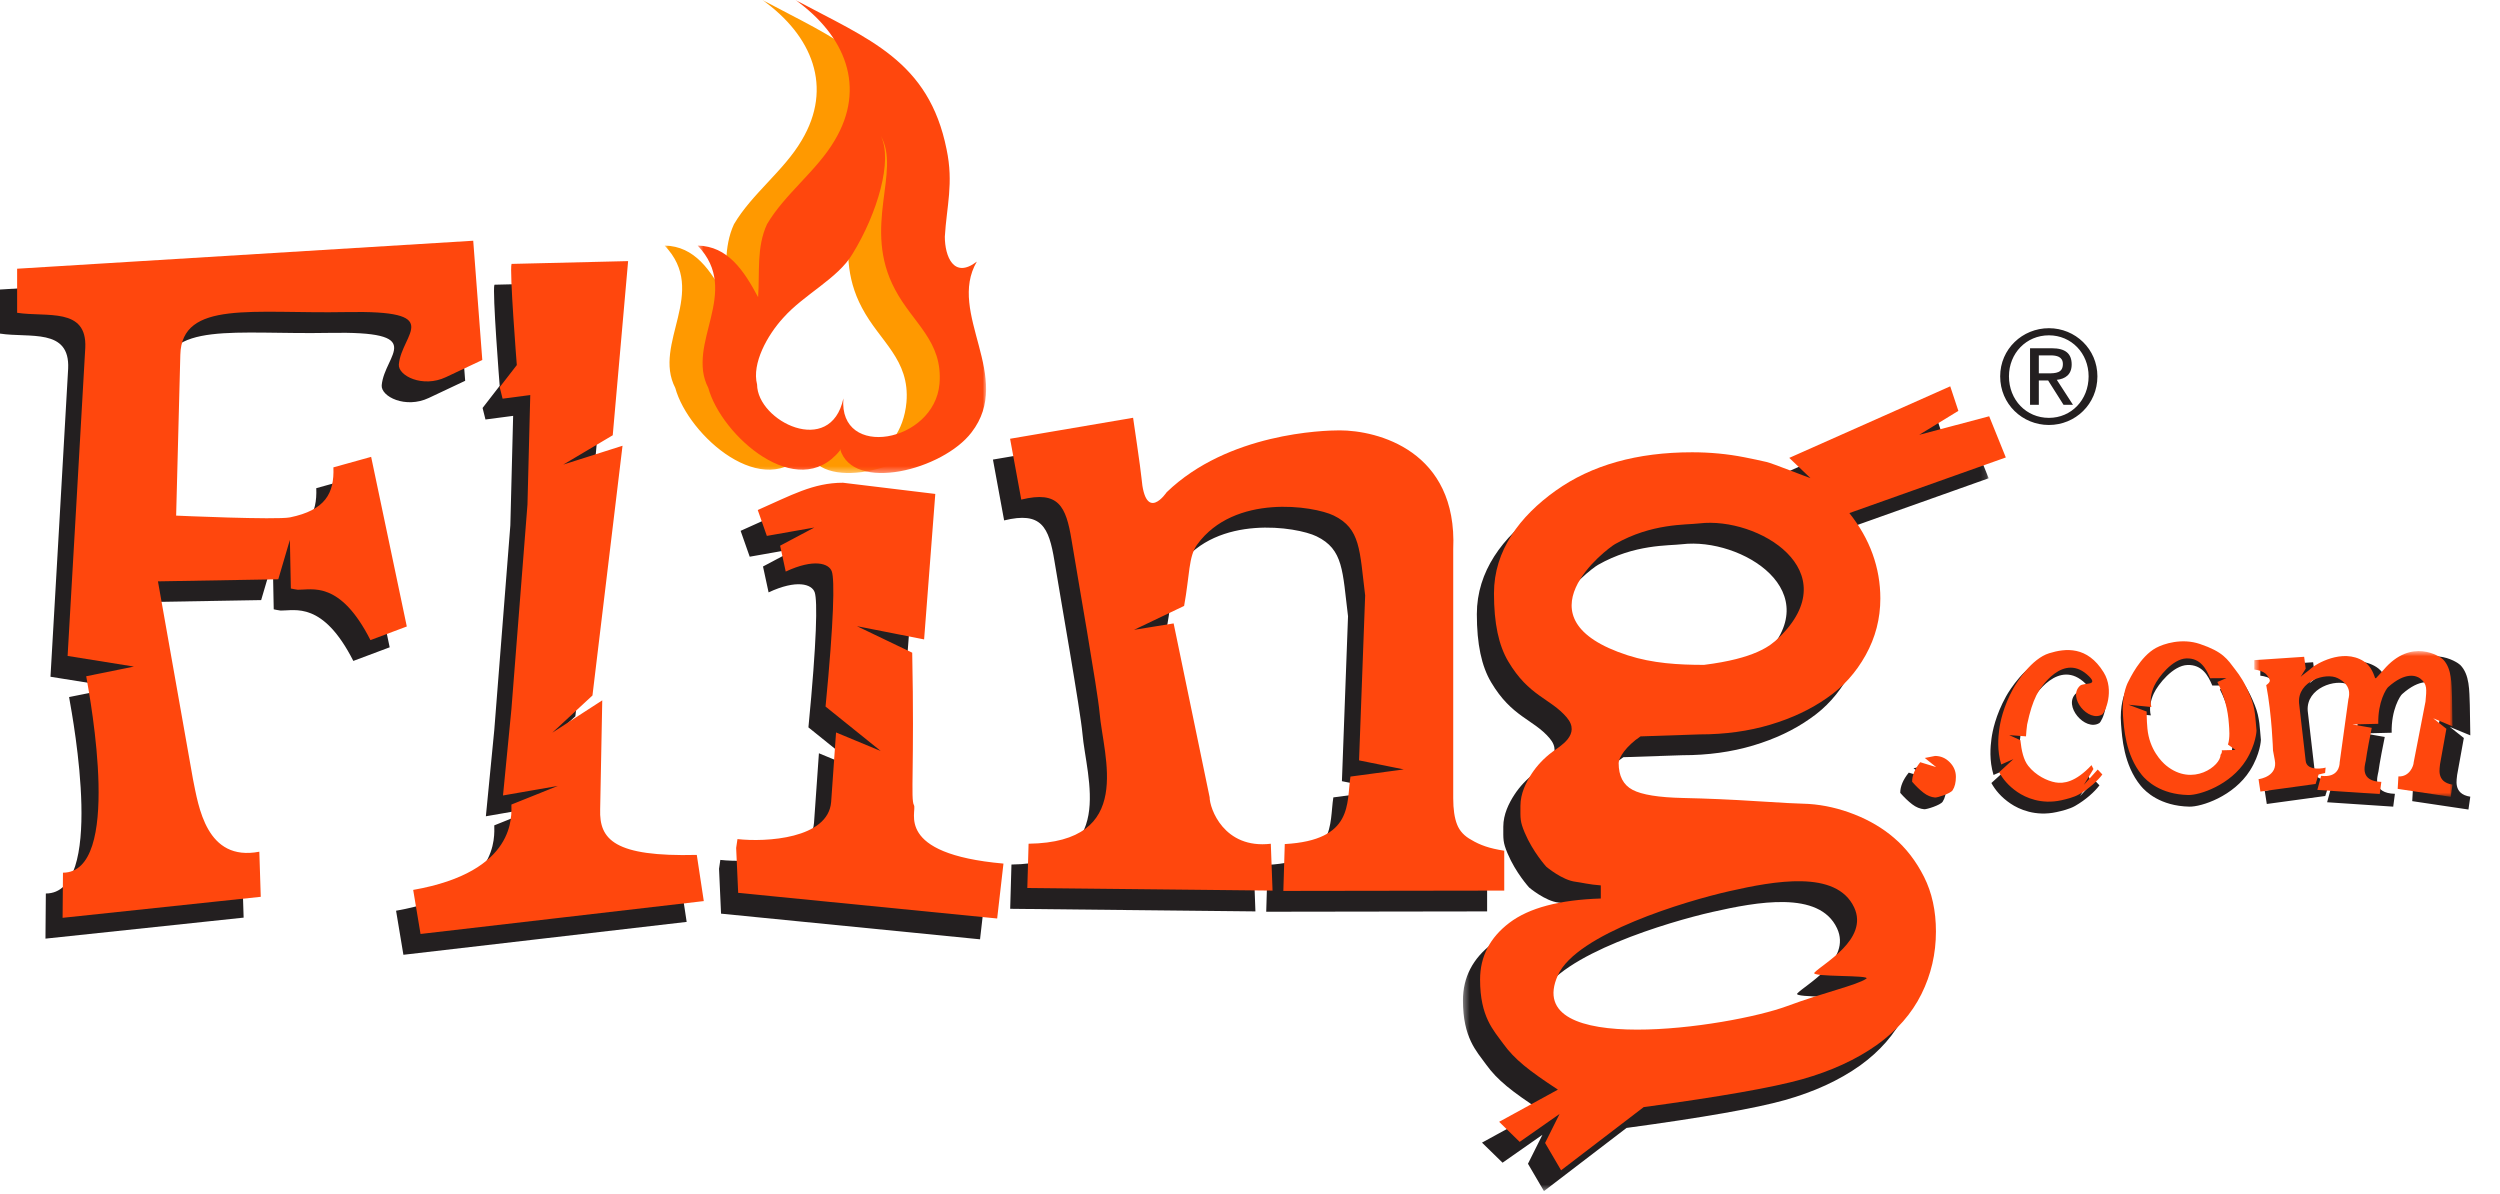
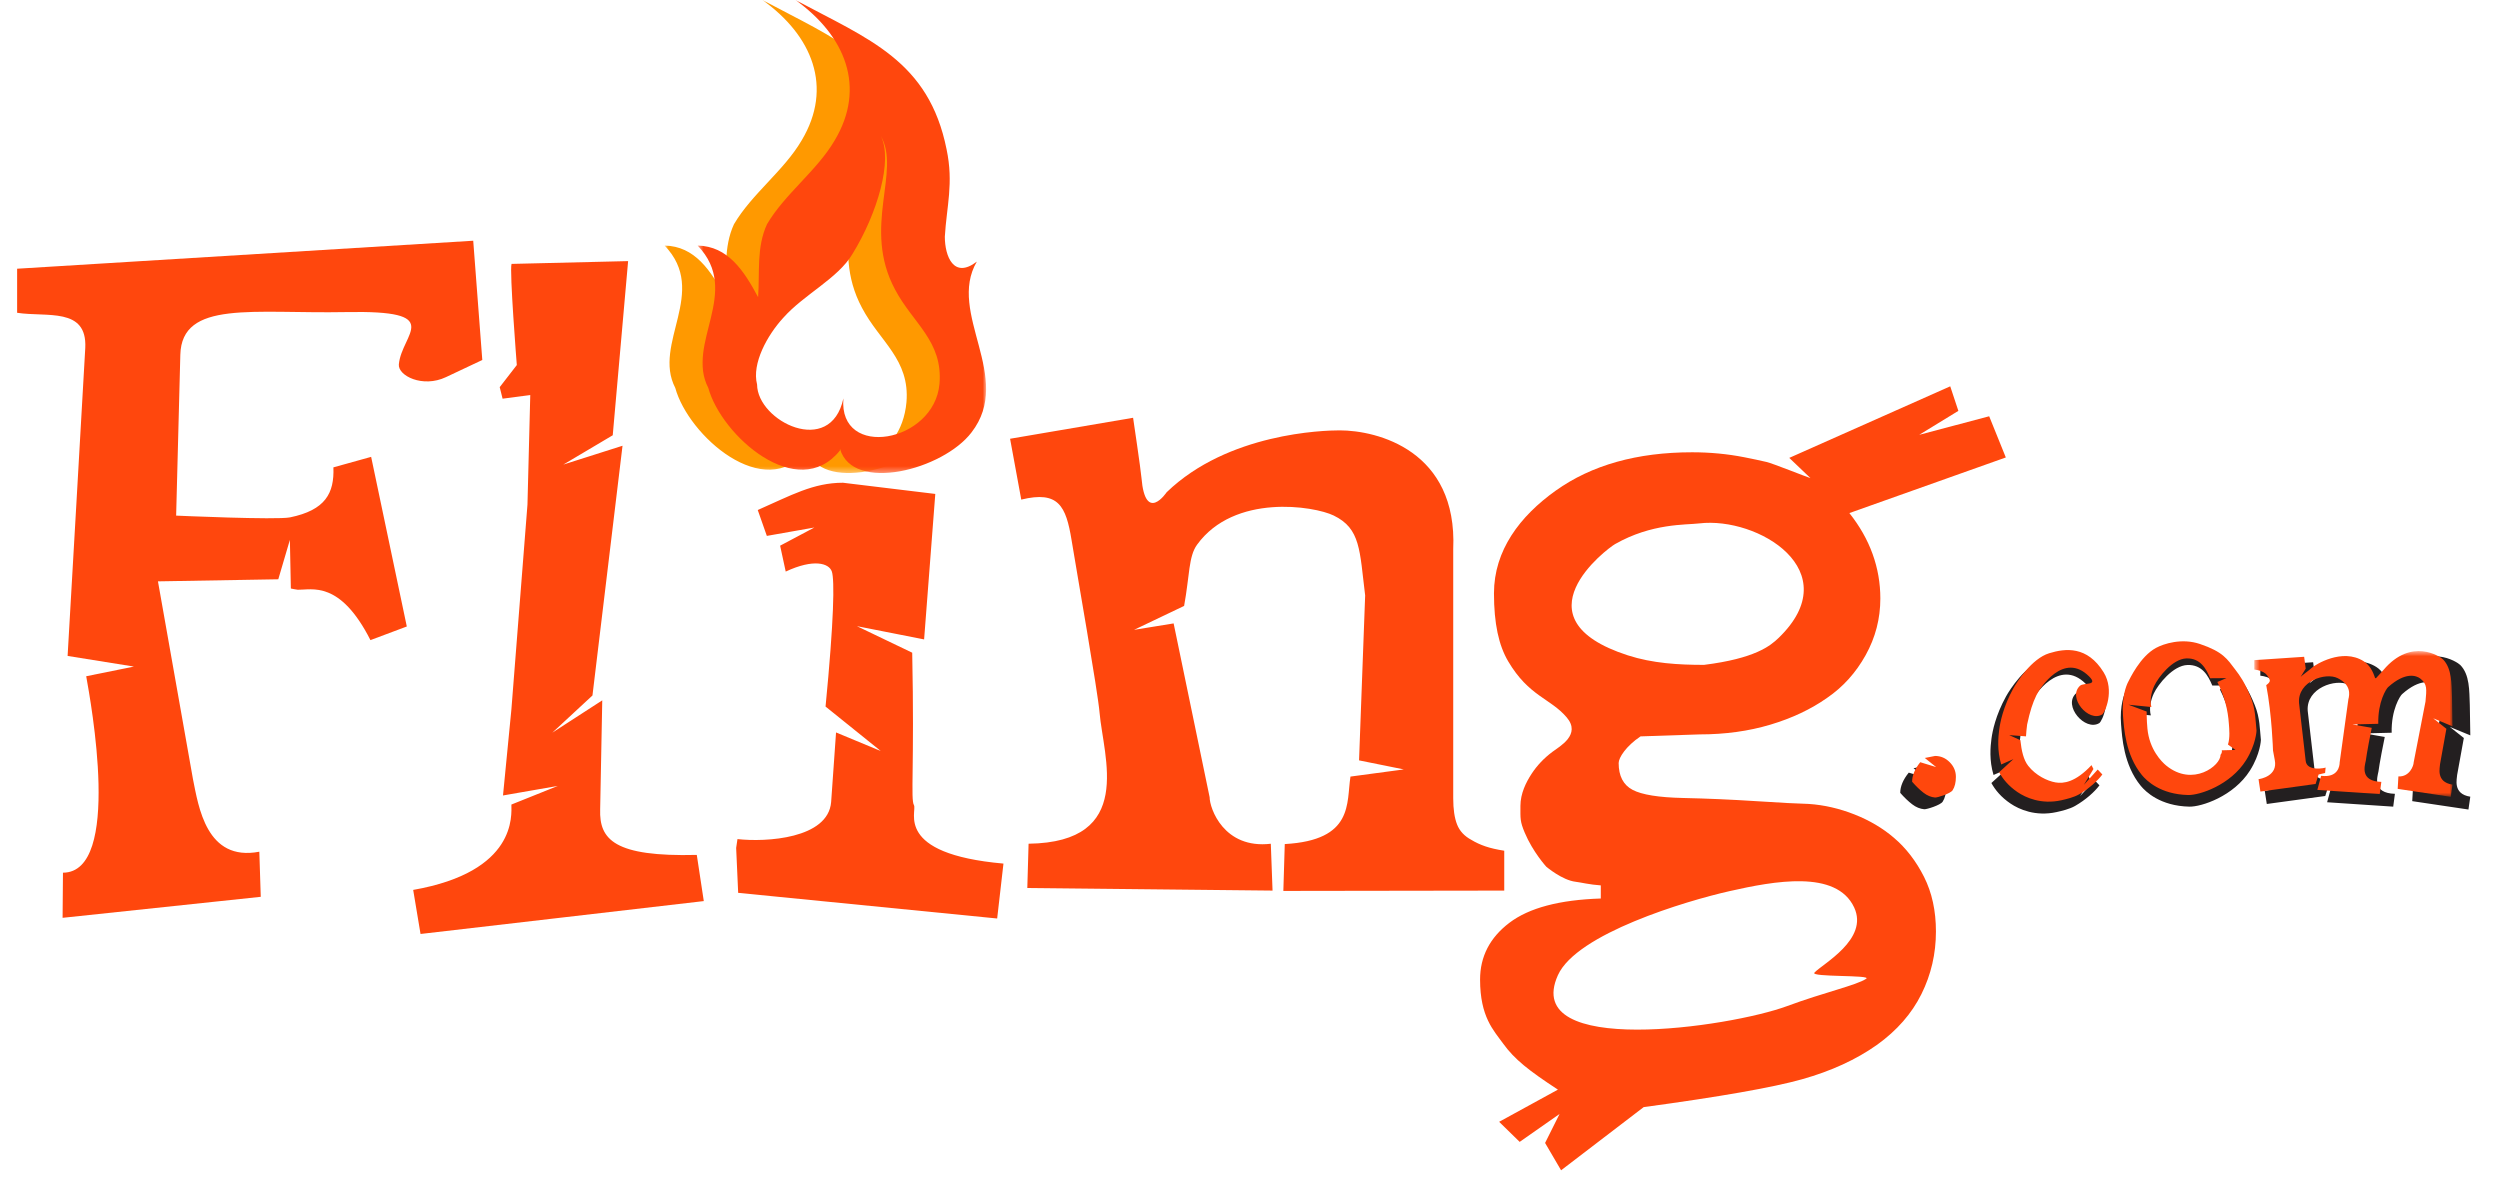
<svg xmlns="http://www.w3.org/2000/svg" width="421" height="201" viewBox="0 0 421 201" fill="none">
  <mask id="mask0_837_39" style="mask-type:alpha" maskUnits="userSpaceOnUse" x="111" y="0" width="50" height="80">
    <path d="M111.92 0H160.497V79.658H111.92V0Z" fill="white" />
  </mask>
  <g mask="url(#mask0_837_39)">
    <path fill-rule="evenodd" clip-rule="evenodd" d="M152.649 67.727C151.773 77.672 141.313 80.846 142.169 70.501C140.026 80.478 121.972 74.04 121.93 67.842C121.01 64.285 123.676 59.521 126.315 56.638C129.847 52.648 135.538 50.008 137.995 45.86C142.202 39.034 144.839 30.006 142.757 25.977C146.227 31.95 139.564 41.396 145.163 51.844C148.157 57.538 153.249 60.534 152.649 67.727ZM158.938 44.053C155.045 47.048 153.548 43.153 153.548 39.857C153.846 34.763 155.045 30.866 153.846 25.172C150.852 10.189 140.671 6.592 128.391 -0C136.777 5.994 140.371 14.684 134.979 23.674C131.985 28.769 126.594 32.664 123.6 37.759C121.803 41.655 122.402 45.85 122.102 50.045C119.707 45.55 117.001 41.455 111.92 41.355C119.407 49.147 109.824 57.837 113.717 65.329C115.905 73.357 128.736 84.736 135.879 75.868L135.888 75.568C138.037 83.069 153.249 79.113 158.04 72.82C165.228 63.53 153.846 52.742 158.938 44.053Z" fill="#FF9900" />
  </g>
  <mask id="mask1_837_39" style="mask-type:alpha" maskUnits="userSpaceOnUse" x="117" y="0" width="50" height="80">
-     <path d="M117.483 0H166.06V79.658H117.483V0Z" fill="white" />
+     <path d="M117.483 0H166.06V79.658H117.483Z" fill="white" />
  </mask>
  <g mask="url(#mask1_837_39)">
    <path fill-rule="evenodd" clip-rule="evenodd" d="M158.212 64.634C157.335 74.579 141.172 77.435 142.028 67.091C139.884 77.068 127.534 70.948 127.492 64.749C126.573 61.193 129.239 56.429 131.877 53.546C135.41 49.556 141.101 46.916 143.557 42.767C147.765 35.942 150.402 26.913 148.32 22.884C151.79 28.858 145.127 38.304 150.725 48.752C153.72 54.445 158.811 57.442 158.212 64.634ZM164.5 44.053C160.608 47.048 159.11 43.153 159.11 39.857C159.409 34.763 160.608 30.866 159.409 25.172C156.415 10.189 146.233 6.592 133.953 -0C142.339 5.994 145.933 14.684 140.542 23.674C137.547 28.769 132.157 32.664 129.162 37.759C127.366 41.655 127.965 45.85 127.665 50.045C125.269 45.55 122.563 41.455 117.483 41.355C124.969 49.147 115.386 57.837 119.28 65.329C121.468 73.357 134.299 84.736 141.441 75.868L141.45 75.568C143.599 83.069 158.811 79.113 163.602 72.82C170.79 63.53 159.409 52.742 164.5 44.053Z" fill="#FF470D" />
  </g>
-   <path fill-rule="evenodd" clip-rule="evenodd" d="M343.339 62.873H344.885C346.191 62.873 347.389 62.808 347.389 61.305C347.389 60.041 346.3 59.845 345.299 59.845H343.339V62.873ZM341.858 58.647H345.538C347.803 58.647 348.87 59.539 348.87 61.37C348.87 63.091 347.781 63.81 346.366 63.963L349.088 68.168H347.498L344.907 64.072H343.339V68.168H341.858V58.647ZM345.038 70.369C348.805 70.369 351.722 67.362 351.722 63.375C351.722 59.474 348.805 56.468 345.038 56.468C341.227 56.468 338.309 59.474 338.309 63.375C338.309 67.362 341.227 70.369 345.038 70.369ZM345.038 55.269C349.48 55.269 353.203 58.777 353.203 63.375C353.203 68.059 349.48 71.567 345.038 71.567C340.573 71.567 336.829 68.059 336.829 63.375C336.829 58.777 340.573 55.269 345.038 55.269ZM78.334 64.127L72.216 67.012C68.29 68.875 64.106 66.77 64.28 64.863C64.754 59.669 72.335 55.728 55.382 56.059C39.753 56.365 27.724 54.005 27.483 63.248C27.424 65.493 26.778 90.335 26.778 90.335C26.778 90.335 43.691 91.095 45.96 90.629C51.904 89.407 53.433 86.575 53.26 82.209L59.617 80.441L65.622 109.005L59.501 111.3C54.377 101.208 49.659 102.86 47.259 102.82C47.062 102.817 46.095 102.609 46.095 102.609L45.933 94.419L43.979 101.056L23.714 101.404L29.606 134.681C30.548 139.314 31.849 148.647 40.786 146.933L41.028 154.528L7.656 158.066L7.719 150.467C17.707 150.429 12.389 121.633 11.633 117.385L19.665 115.756L8.501 113.964C8.501 113.964 11.393 63.833 11.477 62.07C11.8 55.185 4.961 56.953 0 56.178V48.757L76.807 44.044L78.334 64.127ZM100.301 76.803L91.978 81.74L101.95 78.569L96.887 120.621L90.123 126.888L98.536 121.443L98.183 139.818C98.026 144.871 100.535 147.821 114.456 147.472L115.634 155.248L67.933 160.786L66.697 153.366C84.202 150.29 83.236 140.757 83.236 138.991L91.05 135.855L81.82 137.462L83.234 122.974L85.942 88.464L86.412 70.031L81.752 70.643L81.267 68.701L84.147 64.98C84.147 64.98 82.885 49.026 83.26 47.946L102.891 47.475L100.301 76.803ZM165.039 158.18L121.424 153.859L121.085 146.3L121.304 144.808C126.086 145.346 136.576 144.755 137.08 138.566L137.906 126.849L145.439 129.98L136.138 122.49C137.56 107.855 137.67 101.171 137.199 99.758C136.728 98.344 134.139 97.558 129.43 99.757L128.489 95.398L134.255 92.337L126.251 93.75L124.72 89.392C130.327 86.929 134.052 84.799 139.074 84.799L154.619 86.683L152.736 111.183L141.422 108.952L150.733 113.42C151.125 132.658 150.437 138.072 151.026 139.094C151.614 140.114 147.577 147.291 166.098 148.933L165.039 158.18ZM250.431 153.48L213.231 153.537L213.469 145.647C225.13 144.99 223.834 138.736 224.535 134.281L233.512 133.072L225.979 131.552L227.007 103.775C226.065 96.158 226.258 92.53 221.71 90.319C218.396 88.706 204.965 86.575 198.698 95.236C197.261 97.221 197.463 100.36 196.521 105.542L188.085 109.571L194.755 108.487L200.817 137.756C200.817 139.601 203.194 146.523 211.12 145.591L211.413 153.48L170.115 153.043L170.329 145.588C188.336 145.343 182.908 130.945 182.28 123.504C181.973 119.865 178.512 100.242 177.57 94.471C176.629 88.699 175.363 86.103 169.095 87.638L167.212 77.392L187.928 73.858C187.928 73.858 189.224 82.575 189.341 83.988C189.986 91.767 193.579 86.402 193.579 86.402C203.903 76.426 220.004 75.978 222.711 75.978C229.067 75.978 242.584 79.378 241.839 95.998V121.621V137.933C241.839 139.778 242.054 141.25 242.486 142.349C242.917 143.449 243.722 144.313 244.899 144.941C245.605 145.373 246.39 145.737 247.253 146.03C248.116 146.325 249.176 146.57 250.431 146.767V153.48Z" fill="#231F20" />
  <mask id="mask2_837_39" style="mask-type:alpha" maskUnits="userSpaceOnUse" x="246" y="68" width="89" height="133">
    <path d="M246.36 68.561H334.896V200.582H246.36V68.561Z" fill="white" />
  </mask>
  <g mask="url(#mask2_837_39)">
-     <path fill-rule="evenodd" clip-rule="evenodd" d="M283.272 91.647C280.964 91.921 275.288 91.605 269.096 95.127C267.71 95.915 252.089 107.676 271.235 113.863C275.433 115.219 279.796 115.469 284.075 115.469C292.634 114.398 295.231 112.288 296.647 110.918C308.303 99.64 293.17 90.474 283.272 91.647ZM259.466 167.728C253.203 181.628 288.337 176.542 298.116 172.913C304.287 170.623 309.759 169.423 311.387 168.325C312.389 167.65 301.937 168.09 302.659 167.302C304.011 165.83 311.872 161.694 309.354 156.315C306.354 149.911 295.849 151.883 288.355 153.576C281.037 155.229 262.619 160.733 259.466 167.728ZM326.904 72.695L320.31 76.729L332.093 73.605L334.896 80.54L308.549 89.907C310.288 92.093 311.592 94.391 312.461 96.799C313.331 99.208 313.765 101.708 313.765 104.294C313.765 107.684 312.941 110.863 311.291 113.829C309.641 116.796 307.479 119.193 304.805 121.022C302.085 122.941 298.898 124.446 295.242 125.539C291.586 126.632 287.619 127.178 283.339 127.178L273.376 127.512C270.924 129.163 269.698 131.104 269.698 131.996C269.698 134.182 270.478 135.688 272.039 136.512C273.598 137.338 276.43 137.795 280.53 137.885C284.588 137.974 288.689 138.152 292.835 138.42C296.98 138.689 299.945 138.843 301.728 138.888C304.314 139.066 306.877 139.658 309.418 140.661C311.96 141.665 314.166 142.97 316.039 144.576C318.089 146.316 319.783 148.513 321.121 151.166C322.458 153.821 323.127 156.888 323.127 160.367C323.127 164.114 322.313 167.627 320.686 170.906C319.058 174.185 316.573 177.029 313.23 179.438C309.707 181.936 305.484 183.877 300.558 185.259C295.632 186.642 286.75 188.203 273.911 189.943L260.002 200.582L257.309 195.977L259.745 191.097L253.029 195.799L249.569 192.419L259.466 186.999C254.58 183.795 252.168 181.917 250.239 179.237C248.641 177.016 246.36 174.754 246.36 168.464C246.36 164.584 248.01 161.394 251.308 158.895C254.608 156.396 259.735 155.036 266.69 154.814V152.604C264.876 152.489 263.235 152.086 262.467 151.998C260.201 151.741 257.513 149.462 257.513 149.462C257.513 149.462 255.247 146.988 253.876 143.719C253.074 141.807 253.155 141.369 253.155 139.219C253.155 137.123 254.107 135.241 255.02 133.837C255.935 132.431 257.104 131.193 258.532 130.122C259.779 129.185 263.424 127.212 260.94 124.303C258.198 121.09 254.58 120.776 251.096 114.877C249.503 112.18 248.7 108.509 248.7 103.424C248.7 96.197 253.058 90.432 259.1 86.127C265.139 81.822 272.796 79.669 282.069 79.669C285.1 79.669 288.032 79.948 290.862 80.506C292.272 80.784 293.513 81.047 294.586 81.298C295.668 81.549 301.261 83.797 302 84.021L298.426 80.612L325.534 68.561L326.904 72.695Z" fill="#231F20" />
-   </g>
+     </g>
  <path fill-rule="evenodd" clip-rule="evenodd" d="M327.719 132.666C327.719 133.641 327.527 134.422 327.142 135.009C326.756 135.595 324.432 136.314 324.047 136.278C323.338 136.215 322.66 135.938 322.014 135.444C321.368 134.95 320.696 134.308 320 133.518C320 132.432 320.478 131.295 321.436 130.11L324.243 130.962L322.238 129.369L324.047 129.017C325.041 129.017 325.901 129.381 326.629 130.11C327.356 130.838 327.719 131.69 327.719 132.666ZM338.572 135.32C336.993 134.254 335.989 133.027 335.349 131.859L337.864 129.57L335.71 130.505C334.965 128.015 335.185 125.749 335.36 124.414C335.526 123.154 336.051 120.47 337.82 117.269C338.461 116.11 341.076 112.026 344.165 111.082C347.04 110.203 350.894 109.78 353.777 114.415C355.757 117.597 354.011 121.473 353.514 121.774C351.139 123.211 347.338 118.818 349.606 116.759C350.266 116.161 352.916 116.807 351.209 115.124C346.748 110.725 342.554 117.099 341.909 118.431C341.258 119.774 340.795 121.162 340.284 123.518C340.188 124.071 340.121 125.087 340.083 125.596L337.121 125.379L339.09 126.262C339.293 128.127 339.649 129.7 340.475 130.745C341.798 132.416 343.829 133.389 345.288 133.638C346.683 133.876 348.792 133.638 351.635 130.622L351.979 131.298L350.292 134.062L352.729 131.389L353.548 132.253C352.725 133.348 351.245 134.688 349.434 135.726C348.539 136.24 347.178 136.569 346.303 136.759C342.776 137.525 340.032 136.306 338.572 135.32ZM374.383 128.82C374.383 128.82 374.73 128.481 374.603 128.03L377.028 127.967L375.697 127.026C376.095 125.791 375.919 124.298 375.861 123.429C375.702 121.038 375.12 118.639 373.826 116.095L375.435 115.424L372.553 115.448C371.856 113.78 370.838 111.908 368.376 111.984C365.934 112.059 363.422 115.249 362.707 116.762C362.128 117.99 361.904 119.368 362.196 120.471L358.155 120.071L361.365 121.266C361.365 121.266 361.345 122.672 361.495 124.241C361.845 127.896 363.997 130.033 364.796 130.681C369.498 134.502 374.461 130.679 374.383 128.82ZM379.713 118.763C380.588 120.919 380.539 122.78 380.737 124.607C380.737 124.607 380.649 126.98 378.898 129.751C376.149 134.105 370.715 135.886 368.675 135.839C363.773 135.726 361.327 133.331 360.507 132.336C357.594 128.798 357.361 124.081 357.189 121.999C356.925 118.806 357.769 116.704 358.083 116.12C358.399 115.536 360.21 111.652 363.006 110.15C364.367 109.419 367.553 108.389 370.762 109.465C374.868 110.841 375.584 112.12 376.971 113.915C377.851 115.055 378.665 116.178 379.713 118.763ZM415.686 136.324L406.22 134.913L406.347 132.709C408.354 132.813 409.072 130.796 409.072 130.227L411.182 119.448C411.381 117.262 411.526 116.369 410.273 115.392C409.544 114.822 407.589 114.147 404.504 116.901C404.189 117.182 402.667 119.48 402.756 123.391L398.137 123.506L401.593 124.102C400.698 128.473 400.533 129.913 400.533 129.913C400.34 130.857 399.445 133.563 403.302 133.678L403.018 135.84L391.887 135.099L392.56 132.6C395.597 132.991 395.868 130.838 395.868 130.227L397.418 119.078C397.655 118.147 397.91 116.496 395.507 115.302C393.36 114.236 388.349 115.836 388.617 119.695L389.811 129.987C390.049 131.923 393.385 131.194 393.36 131.132L393.27 132.101L392.107 132.368L391.573 134.046L381.727 135.39L381.385 133.193C381.709 133.168 384.859 132.635 384.291 129.82L383.974 128.122C383.974 128.122 383.786 121.819 382.764 116.536C382.764 116.536 383.589 116.031 383.378 115.567C383.166 115.105 382.911 114.743 382.613 114.484C382.39 114.299 382.106 114.148 381.764 114.03C381.423 113.913 381.047 113.83 380.637 113.78V112.113L389.531 111.521L389.811 113.624L388.91 115.077C389.179 114.781 390.138 114.147 390.944 113.436C391.473 112.968 396.313 109.88 400.169 112.317C401.195 112.965 401.795 114.065 402.192 115.299H402.36C402.72 114.892 403.189 114.434 403.684 113.854C408.662 108.014 413.833 111.499 414.31 111.984C415.911 113.614 415.821 116.28 415.916 118.726L416 123.835L412.561 122.417L414.91 124.277L413.781 130.508C413.781 131.076 412.957 133.701 415.998 134.162L415.686 136.324Z" fill="#231F20" />
  <path fill-rule="evenodd" clip-rule="evenodd" d="M81.219 60.622L75.1 63.508C71.174 65.37 66.99 63.265 67.165 61.358C67.639 56.164 75.22 52.224 58.266 52.555C42.638 52.86 30.608 50.5 30.367 59.744C30.308 61.989 29.662 86.83 29.662 86.83C29.662 86.83 46.575 87.59 48.844 87.125C54.788 85.902 56.317 83.07 56.145 78.704L62.501 76.936L68.506 105.5L62.385 107.796C57.261 97.704 52.544 99.355 50.143 99.315C49.946 99.312 48.98 99.104 48.98 99.104L48.817 90.914L46.863 97.551L26.599 97.9L32.49 131.176C33.432 135.809 34.733 145.142 43.67 143.428L43.912 151.023L10.541 154.561L10.603 146.962C20.591 146.924 15.274 118.128 14.517 113.88L22.55 112.251L11.385 110.459C11.385 110.459 14.277 60.328 14.361 58.565C14.685 51.68 7.845 53.448 2.884 52.673V45.252L79.691 40.539L81.219 60.622ZM103.185 73.298L94.862 78.235L104.833 75.064L99.771 117.116L93.008 123.383L101.42 117.938L101.067 136.313C100.911 141.366 103.419 144.316 117.34 143.967L118.518 151.743L70.818 157.281L69.581 149.861C87.086 146.785 86.12 137.252 86.12 135.486L93.935 132.35L84.705 133.957L86.119 119.469L88.826 84.959L89.297 66.526L84.636 67.138L84.151 65.196L87.031 61.475C87.031 61.475 85.769 45.521 86.145 44.441L105.775 43.97L103.185 73.298ZM167.923 154.675L124.308 150.354L123.969 142.795L124.189 141.303C128.97 141.841 139.461 141.25 139.964 135.061L140.79 123.344L148.324 126.475L139.023 118.985C140.445 104.35 140.554 97.666 140.084 96.253C139.613 94.84 137.023 94.053 132.315 96.253L131.373 91.893L137.139 88.832L129.135 90.246L127.605 85.887C133.211 83.425 136.936 81.294 141.958 81.294L157.503 83.178L155.62 107.678L144.306 105.447L153.617 109.915C154.009 129.153 153.321 134.568 153.91 135.589C154.499 136.609 150.461 143.786 168.983 145.428L167.923 154.675ZM253.315 149.976L216.116 150.032L216.354 142.142C228.014 141.485 226.718 135.231 227.419 130.776L236.397 129.568L228.864 128.047L229.892 100.27C228.95 92.653 229.142 89.026 224.594 86.814C221.28 85.202 207.849 83.07 201.582 91.731C200.145 93.717 200.347 96.855 199.405 102.037L190.97 106.066L197.639 104.982L203.701 134.251C203.701 136.097 206.079 143.018 214.004 142.086L214.297 149.976L172.999 149.538L173.213 142.083C191.22 141.838 185.792 127.441 185.165 119.999C184.858 116.36 181.396 96.737 180.455 90.966C179.513 85.194 178.247 82.599 171.98 84.133L170.097 73.887L190.813 70.353C190.813 70.353 192.108 79.07 192.225 80.483C192.871 88.262 196.463 82.897 196.463 82.897C206.787 72.921 222.888 72.474 225.595 72.474C231.952 72.474 245.468 75.873 244.723 92.493V118.116V134.428C244.723 136.273 244.938 137.745 245.371 138.844C245.802 139.944 246.606 140.808 247.783 141.436C248.489 141.868 249.274 142.232 250.137 142.526C251 142.821 252.06 143.065 253.315 143.262V149.976Z" fill="#FF470D" />
  <path fill-rule="evenodd" clip-rule="evenodd" d="M286.157 88.141C283.848 88.415 278.173 88.1 271.98 91.622C270.595 92.41 254.973 104.171 274.12 110.358C278.318 111.714 282.681 111.964 286.96 111.964C295.519 110.893 298.116 108.783 299.532 107.413C311.187 96.135 296.054 86.969 286.157 88.141ZM262.351 164.223C256.088 178.123 291.222 173.037 301.001 169.408C307.172 167.118 312.644 165.918 314.271 164.82C315.274 164.145 304.821 164.585 305.544 163.797C306.896 162.325 314.757 158.189 312.239 152.81C309.239 146.406 298.734 148.378 291.24 150.071C283.922 151.724 265.504 157.228 262.351 164.223ZM329.788 69.19L323.194 73.224L334.978 70.1L337.78 77.035L311.434 86.402C313.173 88.588 314.477 90.886 315.346 93.294C316.216 95.704 316.65 98.203 316.65 100.789C316.65 104.179 315.826 107.358 314.176 110.325C312.526 113.291 310.364 115.688 307.69 117.517C304.97 119.436 301.782 120.941 298.127 122.034C294.471 123.127 290.504 123.673 286.224 123.673L276.261 124.007C273.809 125.658 272.582 127.599 272.582 128.491C272.582 130.677 273.363 132.183 274.924 133.007C276.483 133.833 279.315 134.29 283.415 134.38C287.473 134.469 291.574 134.647 295.719 134.915C299.865 135.184 302.83 135.338 304.613 135.383C307.198 135.561 309.762 136.153 312.303 137.156C314.844 138.16 317.051 139.465 318.924 141.071C320.974 142.811 322.668 145.008 324.006 147.661C325.343 150.316 326.012 153.383 326.012 156.862C326.012 160.609 325.198 164.122 323.571 167.401C321.943 170.68 319.458 173.524 316.115 175.933C312.592 178.431 308.368 180.372 303.443 181.754C298.517 183.137 289.635 184.698 276.796 186.438L262.887 197.077L260.193 192.472L262.63 187.592L255.914 192.294L252.454 188.914L262.351 183.494C257.465 180.29 255.052 178.412 253.124 175.732C251.526 173.511 249.245 171.249 249.245 164.959C249.245 161.079 250.895 157.889 254.193 155.39C257.493 152.891 262.62 151.531 269.574 151.309V149.099C267.76 148.984 266.119 148.581 265.352 148.493C263.085 148.236 260.398 145.957 260.398 145.957C260.398 145.957 258.132 143.483 256.761 140.214C255.959 138.302 256.04 137.864 256.04 135.714C256.04 133.618 256.992 131.736 257.905 130.332C258.82 128.926 259.989 127.688 261.417 126.617C262.664 125.68 266.309 123.707 263.825 120.798C261.083 117.585 257.465 117.271 253.981 111.372C252.387 108.675 251.585 105.005 251.585 99.919C251.585 92.692 255.942 86.927 261.985 82.622C268.024 78.317 275.681 76.164 284.954 76.164C287.985 76.164 290.916 76.443 293.746 77.001C295.157 77.279 296.398 77.542 297.471 77.793C298.552 78.044 304.146 80.292 304.884 80.516L301.311 77.108L328.419 65.056L329.788 69.19Z" fill="#FF470D" />
  <path fill-rule="evenodd" clip-rule="evenodd" d="M329.372 130.821C329.372 131.761 329.188 132.514 328.82 133.08C328.452 133.646 326.232 134.339 325.864 134.303C325.187 134.243 324.541 133.976 323.923 133.499C323.306 133.023 322.665 132.404 322 131.642C322 130.595 322.457 129.499 323.371 128.356L326.051 129.178L324.137 127.641L325.864 127.302C326.814 127.302 327.635 127.653 328.33 128.356C329.025 129.058 329.372 129.88 329.372 130.821ZM339.735 133.38C338.227 132.352 337.268 131.169 336.657 130.042L339.059 127.836L337.002 128.737C336.29 126.336 336.501 124.15 336.668 122.864C336.826 121.649 337.328 119.06 339.017 115.973C339.629 114.856 342.126 110.918 345.076 110.007C347.821 109.16 351.502 108.752 354.255 113.221C356.145 116.29 354.478 120.028 354.004 120.318C351.735 121.703 348.106 117.467 350.272 115.482C350.902 114.905 353.433 115.528 351.803 113.905C347.542 109.663 343.537 115.81 342.922 117.094C342.3 118.389 341.858 119.728 341.37 122C341.278 122.533 341.215 123.513 341.178 124.003L338.35 123.794L340.23 124.645C340.424 126.444 340.764 127.96 341.553 128.968C342.815 130.58 344.756 131.518 346.149 131.758C347.481 131.988 349.494 131.758 352.209 128.849L352.537 129.501L350.926 132.167L353.254 129.589L354.037 130.422C353.25 131.479 351.837 132.77 350.108 133.772C349.253 134.267 347.953 134.584 347.117 134.768C343.75 135.506 341.129 134.331 339.735 133.38ZM373.932 127.112C373.932 127.112 374.264 126.785 374.143 126.351L376.458 126.29L375.187 125.382C375.567 124.192 375.4 122.752 375.344 121.913C375.192 119.609 374.636 117.295 373.401 114.842L374.937 114.194L372.185 114.217C371.52 112.609 370.547 110.804 368.196 110.877C365.864 110.95 363.465 114.026 362.783 115.485C362.229 116.669 362.015 117.998 362.294 119.061L358.435 118.675L361.501 119.828C361.501 119.828 361.482 121.184 361.625 122.697C361.959 126.221 364.015 128.282 364.777 128.907C369.268 132.591 374.007 128.905 373.932 127.112ZM379.022 117.414C379.857 119.494 379.81 121.287 380 123.049C380 123.049 379.916 125.337 378.244 128.01C375.618 132.209 370.429 133.926 368.481 133.881C363.8 133.772 361.464 131.462 360.682 130.503C357.9 127.091 357.678 122.543 357.513 120.535C357.261 117.456 358.067 115.429 358.367 114.866C358.668 114.302 360.398 110.557 363.068 109.109C364.367 108.404 367.41 107.411 370.475 108.448C374.396 109.775 375.08 111.008 376.404 112.74C377.244 113.838 378.021 114.921 379.022 117.414Z" fill="#FF470D" />
  <mask id="mask3_837_39" style="mask-type:alpha" maskUnits="userSpaceOnUse" x="379" y="109" width="35" height="26">
    <path d="M379.624 109.642H413V134.186H379.624V109.642Z" fill="white" />
  </mask>
  <g mask="url(#mask3_837_39)">
    <path fill-rule="evenodd" clip-rule="evenodd" d="M412.705 134.186L403.77 132.845L403.89 130.748C405.784 130.848 406.462 128.93 406.462 128.389L408.454 118.14C408.642 116.062 408.778 115.212 407.595 114.283C406.907 113.741 405.062 113.1 402.15 115.719C401.853 115.986 400.416 118.17 400.501 121.889L396.141 121.998L399.403 122.565C398.558 126.721 398.403 128.09 398.403 128.09C398.22 128.988 397.375 131.561 401.016 131.67L400.748 133.725L390.242 133.021L390.877 130.645C393.744 131.017 394 128.97 394 128.389L395.463 117.788C395.687 116.903 395.927 115.333 393.659 114.198C391.633 113.184 386.903 114.705 387.156 118.375L388.282 128.16C388.508 130.002 391.656 129.308 391.633 129.25L391.548 130.171L390.45 130.425L389.946 132.02L380.653 133.298L380.331 131.209C380.636 131.186 383.609 130.678 383.073 128.002L382.774 126.388C382.774 126.388 382.597 120.394 381.631 115.371C381.631 115.371 382.41 114.891 382.211 114.45C382.011 114.01 381.771 113.667 381.49 113.42C381.278 113.244 381.011 113.101 380.688 112.989C380.366 112.877 380.011 112.798 379.624 112.751V111.166L388.019 110.603L388.282 112.602L387.433 113.984C387.686 113.703 388.592 113.1 389.352 112.423C389.852 111.979 394.419 109.042 398.059 111.36C399.028 111.976 399.593 113.021 399.968 114.195H400.127C400.467 113.808 400.91 113.373 401.376 112.821C406.075 107.268 410.955 110.581 411.405 111.043C412.916 112.592 412.832 115.128 412.922 117.453L413.001 122.311L409.755 120.963L411.972 122.731L410.907 128.656C410.907 129.196 410.129 131.692 412.998 132.13L412.705 134.186Z" fill="#FF470D" />
  </g>
</svg>